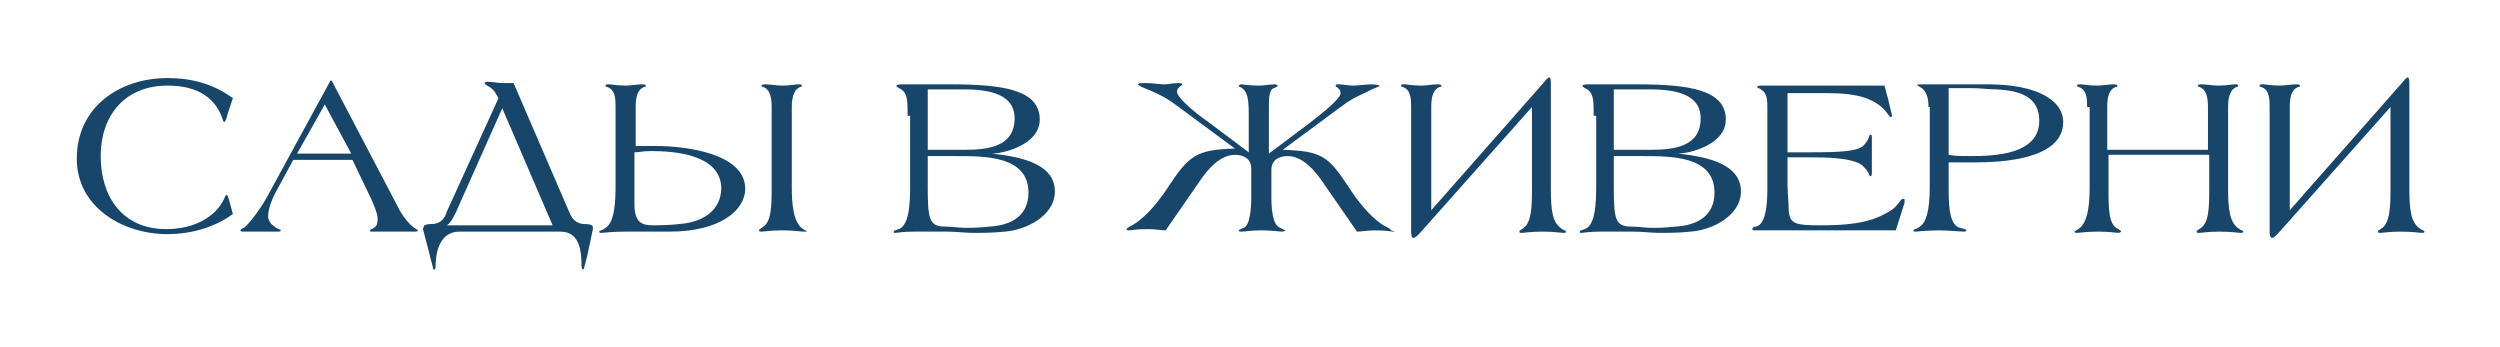
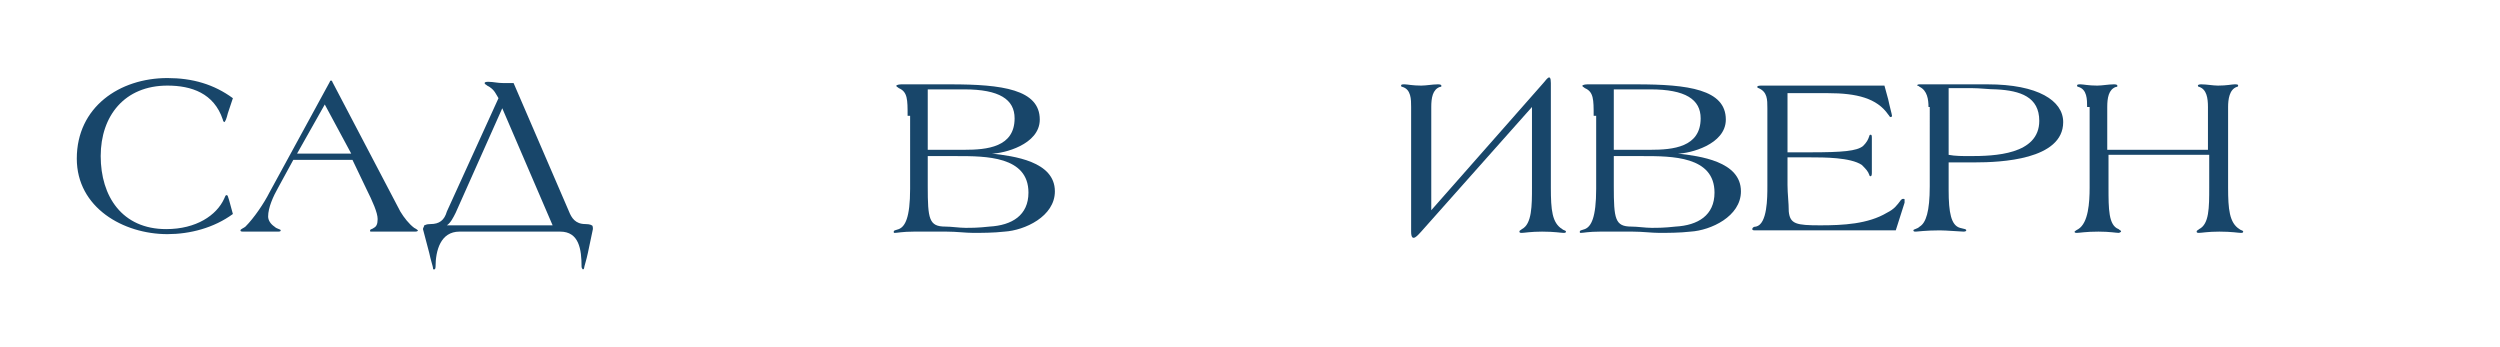
<svg xmlns="http://www.w3.org/2000/svg" version="1.1" id="Слой_1" x="0px" y="0px" viewBox="0 0 198.6 27.6" style="enable-background:new 0 0 198.6 27.6;" xml:space="preserve">
  <style type="text/css">
	.st0{fill:#18466A;}
</style>
  <g>
    <path class="st0" d="M18.1,9c-0.1,0.4-0.2,0.7-0.3,0.7c0,0-0.1-0.1-0.1-0.2c-0.7-2.1-2.5-2.7-4.4-2.7C9.9,6.8,8,9.2,8,12.4   c0,3.2,1.7,5.8,5.2,5.8c2.4,0,4-1.1,4.6-2.4c0.1-0.2,0.1-0.3,0.2-0.3c0.1,0,0.1,0.1,0.2,0.4l0.3,1.1c-1.5,1.1-3.4,1.6-5.2,1.6   c-3.5,0-7.2-2.1-7.2-6c0-4.1,3.4-6.4,7.2-6.4c2,0,3.7,0.5,5.2,1.6L18.1,9z" />
    <path class="st0" d="M23.3,12.7l-1.2,2.2c-0.4,0.7-0.8,1.6-0.8,2.3c0,0.3,0.2,0.6,0.5,0.8c0.2,0.2,0.5,0.2,0.5,0.3   c0,0.1-0.1,0.1-0.3,0.1c-0.4,0-0.9,0-1.3,0c-0.4,0-0.9,0-1.3,0c-0.2,0-0.3,0-0.3-0.1c0-0.1,0.3-0.2,0.4-0.3   c0.7-0.7,1.5-1.9,1.9-2.7l4.8-8.8c0-0.1,0.1-0.1,0.1-0.1h0c0.1,0,0.1,0.1,0.1,0.1l5.4,10.3c0.3,0.5,0.7,1,1.1,1.3   c0.2,0.1,0.3,0.2,0.3,0.2s0,0.1-0.2,0.1c-0.5,0-1.1,0-1.7,0c-0.6,0-1.3,0-1.8,0c-0.1,0-0.1,0-0.1-0.1c0-0.1,0.2-0.1,0.3-0.2   c0.2-0.1,0.3-0.3,0.3-0.7c0-0.5-0.4-1.4-0.9-2.4L28,12.7H23.3z M25.8,8.3l-2.2,3.9h4.3L25.8,8.3z" />
    <path class="st0" d="M46.7,20.1c-0.1,0.5-0.3,1.1-0.3,1.2c0,0.1-0.1,0.1-0.1,0.1s-0.1-0.1-0.1-0.2c0-1.4-0.2-2.8-1.7-2.8h-8   c-1.5,0-1.9,1.5-1.9,2.8c0,0,0,0.2-0.1,0.2s-0.1,0-0.1-0.1c0-0.1-0.2-0.7-0.3-1.2l-0.5-1.9c0-0.1,0.1-0.2,0.1-0.3   c0.1,0,0.1-0.1,0.5-0.1c0.7,0,1.1-0.3,1.3-1l4.1-9c-0.2-0.3-0.3-0.7-0.9-1c-0.1-0.1-0.2-0.1-0.2-0.2c0-0.1,0.2-0.1,0.3-0.1   c0.4,0,0.7,0.1,1.2,0.1h0.8l4.4,10.2c0.2,0.5,0.5,1,1.3,1c0.4,0,0.5,0.1,0.5,0.1c0.1,0,0.1,0.2,0.1,0.3L46.7,20.1z M39.9,8.6   l-3.7,8.3c-0.2,0.4-0.4,0.8-0.7,1h8.4L39.9,8.6z" />
-     <path class="st0" d="M53.2,18.4c0,0-3,0-3.5,0c-1.1,0-1.8,0.1-1.9,0.1c-0.1,0-0.2,0-0.2-0.1c0-0.1,0.3-0.1,0.5-0.3   c0.5-0.3,0.8-1.2,0.8-3.2V8.5c0-0.6,0-1.4-0.7-1.6c-0.1,0-0.1-0.1-0.1-0.1c0-0.1,0.1-0.1,0.3-0.1c0.2,0,0.6,0.1,1.3,0.1   c0.4,0,0.9-0.1,1.3-0.1c0.1,0,0.3,0,0.3,0.1c0,0.1,0,0.1-0.1,0.1c-0.6,0.2-0.7,0.9-0.7,1.6v3.1c0.3,0,1,0,1.7,0c2,0,7,0.5,7,3.4   C59.2,16.7,57.2,18.4,53.2,18.4z M51.7,12c-0.6,0-1,0.1-1.3,0.1v4.1c0,1.5,0.6,1.7,1.5,1.7c0,0,1.3,0,2-0.1c1.8-0.1,3.4-1,3.4-2.9   C57.2,12.3,53.7,12,51.7,12z M63.8,18.4c-0.2,0-0.7-0.1-1.7-0.1c-0.9,0-1.4,0.1-1.6,0.1c-0.1,0-0.2,0-0.2-0.1   c0-0.1,0.1-0.1,0.2-0.2c0.8-0.4,0.8-1.7,0.8-3.3V8.5c0-0.7-0.1-1.4-0.7-1.6c-0.1,0-0.1-0.1-0.1-0.1c0-0.1,0.2-0.1,0.3-0.1   c0.4,0,0.9,0.1,1.3,0.1c0.7,0,1.1-0.1,1.3-0.1c0.2,0,0.3,0,0.3,0.1c0,0.1-0.1,0.1-0.1,0.1c-0.6,0.2-0.7,1-0.7,1.6v6.4   c0,1.2,0.1,2.8,0.9,3.3c0.1,0.1,0.3,0.1,0.3,0.2C64,18.4,63.9,18.4,63.8,18.4z" />
    <path class="st0" d="M72.1,9.2c0-1.3,0-1.9-0.7-2.2c-0.1-0.1-0.2-0.1-0.2-0.2c0,0,0.1-0.1,0.4-0.1h3.9c4.1,0,7.1,0.4,7.1,2.8   c0,2-2.9,2.7-3.8,2.7v0c1.7,0.2,5,0.6,5,3c0,2-2.4,3.1-4,3.2c-0.9,0.1-1.8,0.1-2.5,0.1c-0.6,0-1.3-0.1-2.1-0.1h-2.6   c-0.9,0-1.3,0.1-1.5,0.1c-0.1,0-0.1,0-0.1-0.1c0-0.1,0.1-0.1,0.4-0.2c0.5-0.2,0.9-0.9,0.9-3.2V9.2z M73.7,11.9h2.9   c1.8,0,4-0.2,4-2.5c0-1.5-1.2-2.3-4-2.3h-2.9V11.9z M73.7,14.8c0,2.6,0.1,3.2,1.4,3.2c0.5,0,1.1,0.1,1.6,0.1c0.5,0,1,0,1.9-0.1   c1.8-0.1,3.1-0.9,3.1-2.7c0-2.9-3.4-2.9-5.7-2.9h-2.3V14.8z" />
-     <path class="st0" d="M110.7,18.4c-0.2,0-0.5-0.1-1.5-0.1c-0.5,0-1.1,0.1-1.4,0.1l-2.7-3.9c-0.6-0.9-1.6-2.1-2.8-2.1   c-0.7,0-1.3,0.3-1.3,1.1v2.2c0,0.9,0.1,2.2,0.7,2.4c0.2,0.1,0.4,0.2,0.4,0.2s-0.1,0.1-0.2,0.1c-0.3,0-0.8-0.1-1.7-0.1   s-1.3,0.1-1.5,0.1c-0.2,0-0.3,0-0.3-0.1c0,0,0.1-0.1,0.4-0.2c0.5-0.2,0.6-1.5,0.6-2.5v-2.2c0-0.8-0.6-1.1-1.3-1.1   c-1.2,0-2.2,1.2-2.8,2.1l-2.7,3.9c-0.2,0-0.9-0.1-1.4-0.1c-1,0-1.3,0.1-1.5,0.1c-0.1,0-0.2,0-0.2-0.1c0-0.1,0.3-0.2,0.6-0.4   c1.1-0.7,2.1-2,2.8-3.1c1.6-2.4,2.2-2.8,5.2-2.9v0l-4.6-3.4c-0.8-0.6-1.2-0.8-2.1-1.2c-0.5-0.2-1-0.4-1-0.5c0-0.1,0.2-0.1,0.7-0.1   c0.5,0,1,0.1,1.4,0.1c0.3,0,0.7-0.1,1.1-0.1c0.2,0,0.3,0,0.3,0.1c0,0.1-0.1,0.1-0.2,0.2c-0.1,0.1-0.2,0.2-0.2,0.4   c0,0.4,1.2,1.5,2.5,2.4l3.2,2.4V9.1c0-1.3-0.1-1.9-0.7-2.2c-0.1,0-0.1-0.1-0.1-0.1c0,0,0.1-0.1,0.2-0.1c0.1,0,0.7,0.1,1.4,0.1   c0.4,0,0.9-0.1,1.3-0.1c0.1,0,0.2,0.1,0.2,0.1c0,0.1-0.1,0.1-0.3,0.2c-0.4,0.1-0.4,0.9-0.4,1.5v3.7l3.2-2.4c1.3-1,2.5-2,2.5-2.4   c0-0.2-0.1-0.3-0.2-0.4c-0.1-0.1-0.2-0.1-0.2-0.2c0-0.1,0.1-0.1,0.3-0.1c0.3,0,0.7,0.1,1.1,0.1c0.5,0,1-0.1,1.4-0.1   c0.5,0,0.7,0.1,0.7,0.1c0,0.1-0.5,0.2-1,0.5c-0.9,0.4-1.3,0.6-2.1,1.2l-4.6,3.4v0c3.1,0.1,3.6,0.5,5.2,2.9c0.7,1.1,1.7,2.4,2.8,3.1   c0.4,0.2,0.6,0.3,0.6,0.4C110.9,18.4,110.8,18.4,110.7,18.4z" />
    <path class="st0" d="M112.1,8.5c0-0.6,0-1.4-0.7-1.6c-0.1,0-0.1-0.1-0.1-0.1c0-0.1,0.1-0.1,0.3-0.1c0.2,0,0.6,0.1,1.3,0.1   c0.4,0,0.9-0.1,1.3-0.1c0.1,0,0.3,0,0.3,0.1c0,0.1,0,0.1-0.1,0.1c-0.6,0.2-0.7,0.9-0.7,1.6v8.2l8.9-10.1c0.2-0.2,0.6-0.9,0.6,0v8.3   c0,1.8,0.1,2.8,0.9,3.3c0.1,0.1,0.3,0.1,0.3,0.2c0,0.1-0.1,0.1-0.2,0.1c-0.2,0-0.7-0.1-1.7-0.1c-0.9,0-1.4,0.1-1.6,0.1   c-0.1,0-0.2,0-0.2-0.1c0-0.1,0.1-0.1,0.2-0.2c0.8-0.4,0.8-1.9,0.8-3.3V8.5l-8.8,9.9c-0.2,0.2-0.8,1-0.8,0V8.5z" />
    <path class="st0" d="M126.6,9.2c0-1.3,0-1.9-0.7-2.2c-0.1-0.1-0.2-0.1-0.2-0.2c0,0,0.1-0.1,0.4-0.1h3.9c4.1,0,7.1,0.4,7.1,2.8   c0,2-2.9,2.7-3.8,2.7v0c1.7,0.2,5,0.6,5,3c0,2-2.4,3.1-4,3.2c-0.9,0.1-1.8,0.1-2.5,0.1c-0.6,0-1.3-0.1-2.1-0.1h-2.6   c-0.9,0-1.3,0.1-1.5,0.1c-0.1,0-0.1,0-0.1-0.1c0-0.1,0.1-0.1,0.4-0.2c0.5-0.2,0.9-0.9,0.9-3.2V9.2z M128.2,11.9h2.9   c1.8,0,4-0.2,4-2.5c0-1.5-1.2-2.3-4-2.3h-2.9V11.9z M128.2,14.8c0,2.6,0.1,3.2,1.4,3.2c0.5,0,1.1,0.1,1.6,0.1c0.5,0,1,0,1.9-0.1   c1.8-0.1,3.1-0.9,3.1-2.7c0-2.9-3.4-2.9-5.7-2.9h-2.3V14.8z" />
    <path class="st0" d="M142,14.7c0,0.7,0.1,1.4,0.1,2.1c0.1,1,0.6,1.1,2.5,1.1c1.8,0,3.8-0.1,5.3-1c0.6-0.3,0.8-0.6,1.1-1   c0.1-0.1,0.1-0.1,0.2-0.1s0.1,0,0.1,0.1c0,0.1,0,0.1,0,0.2l-0.7,2.2h-11.1c-0.2,0-0.3,0-0.3-0.1c0-0.1,0.1-0.2,0.3-0.2   c0.9-0.2,0.9-2.3,0.9-3.2V8.6c0-0.7,0-1.3-0.7-1.6c-0.1,0-0.1-0.1-0.1-0.1c0-0.1,0.2-0.1,0.4-0.1h9.7l0.3,1.1   c0.1,0.5,0.3,1.2,0.3,1.3c0,0.1-0.1,0.1-0.1,0.1c-0.1,0-0.1-0.1-0.2-0.2c-0.9-1.3-2.5-1.7-4.8-1.7H142v4.7h1.8   c2.6,0,3.7-0.1,4.2-0.5c0.3-0.3,0.4-0.5,0.5-0.8c0-0.1,0.1-0.1,0.1-0.1c0.1,0,0.1,0.1,0.1,0.3v2.7c0,0.1,0,0.3-0.1,0.3   c0,0-0.1,0-0.1-0.1c-0.1-0.3-0.3-0.5-0.6-0.8c-0.9-0.6-3-0.6-4.1-0.6H142V14.7z" />
    <path class="st0" d="M153.2,8.5c0-0.6-0.1-1.3-0.7-1.6c-0.1-0.1-0.2-0.1-0.2-0.1c0-0.1,0.1-0.1,0.3-0.1h5.3c4,0,6,1.3,6,3   c0,3-5,3.2-7,3.2c-0.7,0-1.4,0-2.1,0v2.2c0,1.8,0.2,2.8,0.9,3c0.4,0.1,0.5,0.1,0.5,0.2c0,0,0,0.1-0.2,0.1s-1.4-0.1-1.9-0.1   c-1.1,0-1.8,0.1-1.9,0.1c-0.1,0-0.2,0-0.2-0.1c0-0.1,0.3-0.1,0.5-0.3c0.5-0.3,0.8-1.2,0.8-3.2V8.5z M154.8,12.3   c0.5,0.1,1.1,0.1,1.7,0.1c1.9,0,5.5-0.1,5.5-2.8c0-1.9-1.5-2.4-3.4-2.5c-0.6,0-1.3-0.1-2-0.1c-0.6,0-1.3,0-1.8,0V12.3z" />
    <path class="st0" d="M165.8,8.5c0-0.6,0-1.4-0.7-1.6c-0.1,0-0.1-0.1-0.1-0.1c0-0.1,0.1-0.1,0.3-0.1c0.2,0,0.6,0.1,1.3,0.1   c0.4,0,0.9-0.1,1.3-0.1c0.1,0,0.3,0,0.3,0.1c0,0.1,0,0.1-0.1,0.1c-0.6,0.2-0.7,0.9-0.7,1.6v3.4h8V8.5c0-0.7-0.1-1.4-0.7-1.6   c-0.1,0-0.1-0.1-0.1-0.1c0-0.1,0.2-0.1,0.3-0.1c0.4,0,0.9,0.1,1.3,0.1c0.7,0,1.1-0.1,1.3-0.1c0.2,0,0.3,0,0.3,0.1   c0,0.1-0.1,0.1-0.1,0.1c-0.6,0.2-0.7,1-0.7,1.6v6.4c0,1.7,0.1,2.8,0.9,3.3c0.1,0.1,0.3,0.1,0.3,0.2c0,0.1-0.1,0.1-0.2,0.1   c-0.2,0-0.7-0.1-1.7-0.1c-0.9,0-1.4,0.1-1.6,0.1c-0.1,0-0.2,0-0.2-0.1c0-0.1,0.1-0.1,0.2-0.2c0.8-0.4,0.8-1.7,0.8-3.3v-2.6h-8v2.6   c0,1.7,0,3,0.8,3.3c0.1,0.1,0.2,0.1,0.2,0.2c0,0-0.1,0.1-0.2,0.1c-0.2,0-0.7-0.1-1.6-0.1c-1,0-1.5,0.1-1.7,0.1   c-0.1,0-0.2,0-0.2-0.1c0,0,0.1-0.1,0.3-0.2c0.8-0.5,0.9-2.1,0.9-3.3V8.5z" />
-     <path class="st0" d="M180.3,8.5c0-0.6,0-1.4-0.7-1.6c-0.1,0-0.1-0.1-0.1-0.1c0-0.1,0.1-0.1,0.3-0.1c0.2,0,0.6,0.1,1.3,0.1   c0.4,0,0.9-0.1,1.3-0.1c0.1,0,0.3,0,0.3,0.1c0,0.1,0,0.1-0.1,0.1c-0.6,0.2-0.7,0.9-0.7,1.6v8.2l8.9-10.1c0.2-0.2,0.6-0.9,0.6,0v8.3   c0,1.8,0.1,2.8,0.9,3.3c0.1,0.1,0.3,0.1,0.3,0.2c0,0.1-0.1,0.1-0.2,0.1c-0.2,0-0.7-0.1-1.7-0.1c-0.9,0-1.4,0.1-1.6,0.1   c-0.1,0-0.2,0-0.2-0.1c0-0.1,0.1-0.1,0.2-0.2c0.8-0.4,0.8-1.9,0.8-3.3V8.5l-8.8,9.9c-0.2,0.2-0.8,1-0.8,0V8.5z" />
  </g>
</svg>